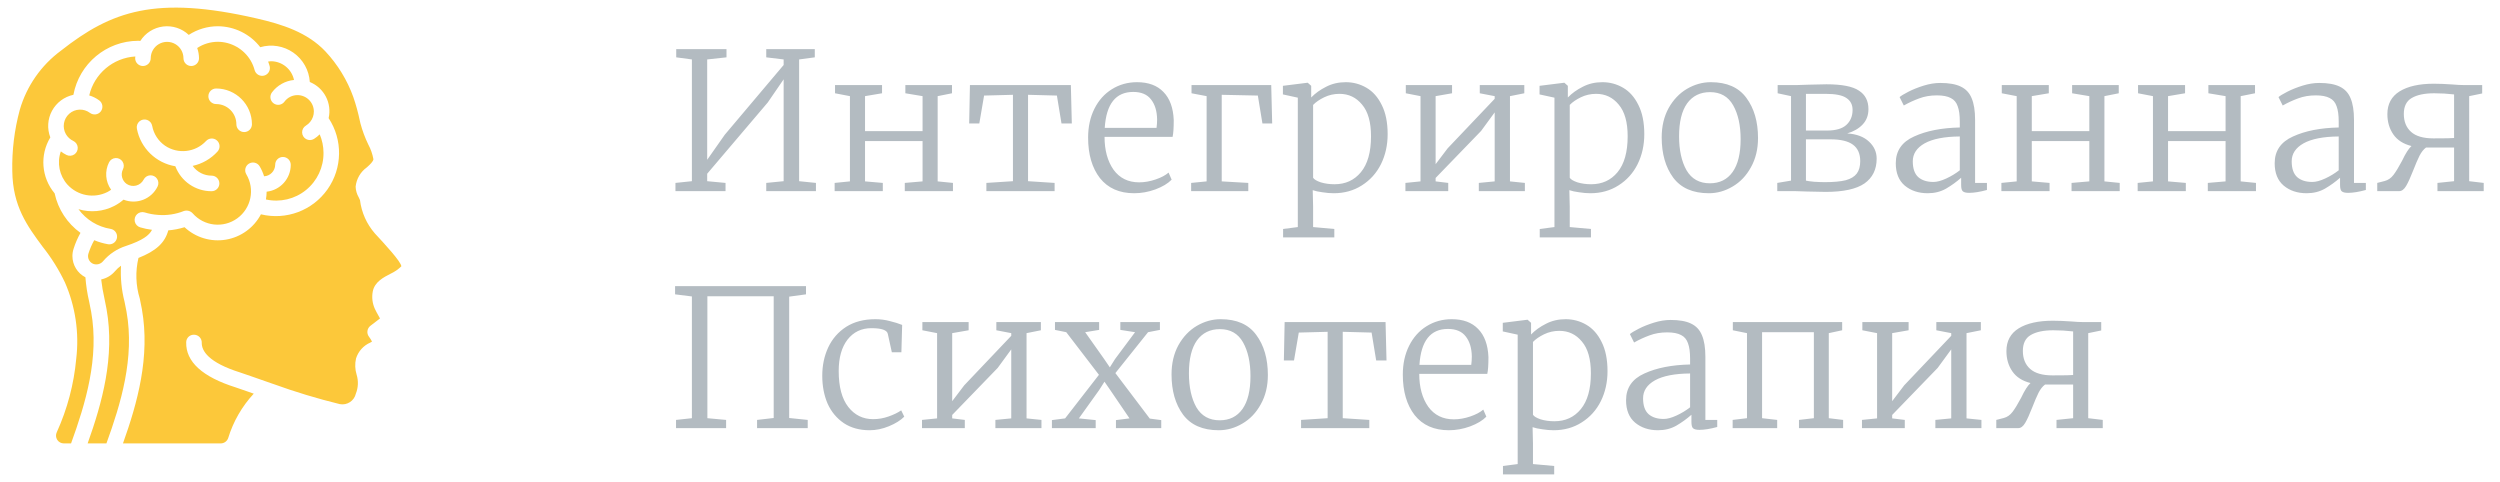
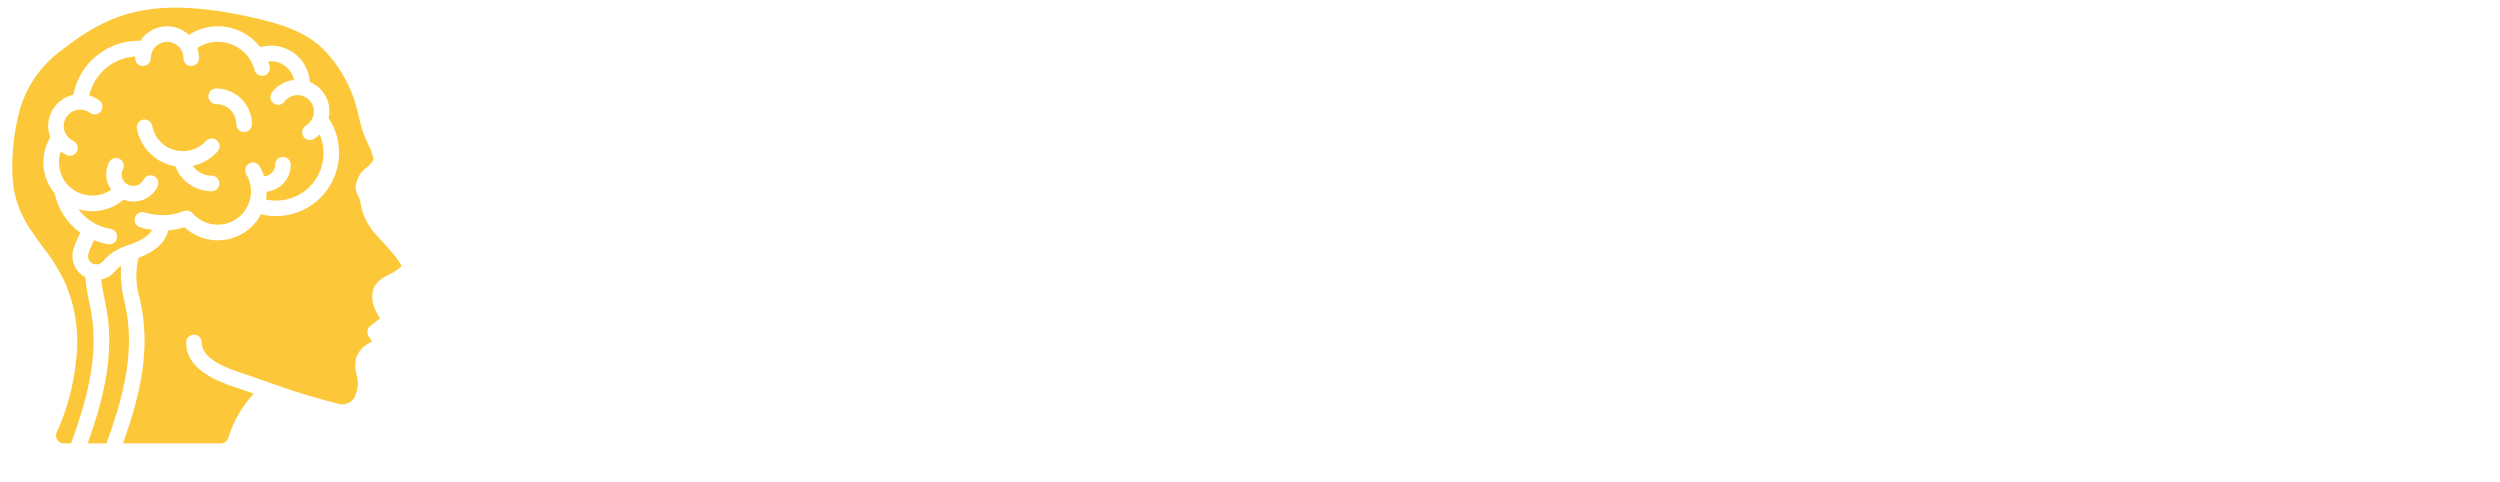
<svg xmlns="http://www.w3.org/2000/svg" id="svg22" version="1.1" fill="none" viewBox="0 0 327 63" height="63" width="327">
  <g id="g12" clip-path="url(#clip0)">
    <g id="g8" clip-path="url(#clip1)">
      <path id="path2" fill="#FCC83A" d="M18.324 29.734C18.834 29.885 19.356 29.995 19.884 30.06C19.524 30.773 18.675 31.436 16.476 32.171C15.317 32.54 14.284 33.226 13.495 34.151C13.182 34.544 12.65 34.688 12.181 34.505C11.777 34.333 11.515 33.935 11.515 33.496C11.514 33.384 11.532 33.273 11.568 33.168C11.758 32.56 12.012 31.974 12.326 31.419C12.906 31.662 13.511 31.839 14.13 31.946C14.184 31.955 14.239 31.96 14.293 31.96C14.825 31.961 15.269 31.552 15.311 31.022C15.353 30.491 14.979 30.018 14.453 29.936C12.772 29.662 11.267 28.737 10.262 27.362C11.826 27.835 13.513 27.679 14.964 26.928C15.393 26.705 15.793 26.432 16.157 26.114C17.857 26.796 19.796 26.053 20.605 24.41C20.771 24.084 20.75 23.695 20.549 23.389C20.348 23.084 19.999 22.909 19.634 22.932C19.27 22.955 18.945 23.172 18.784 23.5C18.582 23.885 18.226 24.166 17.805 24.274C17.383 24.381 16.936 24.305 16.574 24.063C15.956 23.634 15.747 22.816 16.084 22.143C16.246 21.818 16.223 21.431 16.022 21.127C15.821 20.824 15.474 20.651 15.111 20.673C14.748 20.695 14.424 20.909 14.262 21.235C13.679 22.386 13.784 23.765 14.534 24.815C14.376 24.929 14.211 25.031 14.04 25.121C12.289 25.995 10.17 25.606 8.843 24.168L8.824 24.149C7.763 22.967 7.43 21.3 7.957 19.801C8.193 19.987 8.448 20.146 8.719 20.277C9.048 20.431 9.435 20.398 9.733 20.191C10.031 19.983 10.196 19.631 10.166 19.269C10.135 18.906 9.913 18.588 9.584 18.433C9.178 18.243 8.841 17.932 8.618 17.543C8.115 16.66 8.301 15.545 9.063 14.873C9.825 14.201 10.954 14.157 11.767 14.767C12.217 15.104 12.855 15.013 13.192 14.563C13.529 14.114 13.438 13.476 12.989 13.139C12.592 12.843 12.146 12.62 11.671 12.482C12.334 9.637 14.786 7.565 17.702 7.386C17.702 7.464 17.679 7.537 17.679 7.617C17.679 8.179 18.134 8.634 18.697 8.634C19.259 8.634 19.715 8.179 19.715 7.617C19.715 6.852 20.122 6.145 20.785 5.762C21.447 5.38 22.264 5.38 22.926 5.762C23.588 6.145 23.997 6.852 23.997 7.617C23.997 8.179 24.452 8.634 25.014 8.634C25.577 8.634 26.032 8.179 26.032 7.617C26.027 7.161 25.947 6.709 25.794 6.279C26.595 5.752 27.531 5.469 28.489 5.465C30.253 5.474 31.882 6.406 32.784 7.921C33.018 8.319 33.196 8.748 33.312 9.195C33.469 9.719 34.012 10.026 34.542 9.889C35.072 9.752 35.398 9.221 35.282 8.686C35.226 8.47 35.145 8.261 35.069 8.051C35.191 8.03 35.315 8.016 35.439 8.009C36.897 8.014 38.154 9.034 38.457 10.46C37.309 10.573 36.261 11.164 35.57 12.088C35.234 12.539 35.328 13.177 35.779 13.512C36.23 13.848 36.868 13.755 37.203 13.303C37.603 12.759 38.239 12.438 38.914 12.44C40.097 12.446 41.052 13.407 41.052 14.59C41.052 14.828 41.011 15.065 40.933 15.289C40.769 15.766 40.442 16.171 40.011 16.431C39.699 16.619 39.511 16.958 39.517 17.322C39.524 17.685 39.724 18.018 40.042 18.194C40.36 18.37 40.748 18.363 41.06 18.176C41.336 18.005 41.59 17.802 41.818 17.572C42.142 18.331 42.311 19.147 42.315 19.972C42.338 21.863 41.496 23.661 40.028 24.853C38.561 26.045 36.629 26.501 34.783 26.091C34.841 25.754 34.872 25.414 34.875 25.073C36.668 24.877 38.027 23.365 38.031 21.561C38.032 20.997 37.578 20.537 37.013 20.531C36.744 20.528 36.486 20.633 36.295 20.821C36.103 21.01 35.996 21.267 35.995 21.536V21.561C35.977 22.363 35.345 23.016 34.545 23.059C34.401 22.603 34.205 22.163 33.962 21.751C33.673 21.268 33.048 21.112 32.566 21.401C32.084 21.691 31.928 22.316 32.217 22.798C33.373 24.734 32.861 27.233 31.036 28.558C29.21 29.883 26.676 29.595 25.194 27.895C24.904 27.583 24.459 27.468 24.054 27.6C22.983 28.027 21.829 28.201 20.68 28.109C20.084 28.069 19.495 27.96 18.924 27.785C18.576 27.679 18.198 27.766 17.931 28.013C17.665 28.261 17.551 28.632 17.633 28.986C17.714 29.341 17.979 29.625 18.326 29.732L18.324 29.734ZM30.919 16.257C30.919 16.819 31.375 17.275 31.937 17.275C32.499 17.275 32.955 16.819 32.955 16.257C32.951 13.673 30.857 11.578 28.273 11.575C27.71 11.575 27.255 12.031 27.255 12.593C27.255 13.155 27.71 13.611 28.273 13.611C29.734 13.611 30.919 14.796 30.919 16.257ZM22.934 21.747C23.679 23.718 25.569 25.019 27.676 25.011C28.238 25.011 28.694 24.555 28.694 23.993C28.694 23.431 28.238 22.975 27.676 22.975C26.692 22.977 25.767 22.5 25.199 21.697C26.455 21.427 27.594 20.769 28.456 19.817C28.833 19.399 28.8 18.756 28.383 18.379C27.966 18.002 27.322 18.035 26.945 18.452C25.55 19.942 23.28 20.198 21.587 19.057C20.709 18.45 20.105 17.52 19.907 16.471C19.844 16.108 19.591 15.808 19.244 15.685C18.897 15.562 18.511 15.636 18.234 15.878C17.957 16.12 17.832 16.494 17.908 16.854C18.395 19.375 20.4 21.327 22.934 21.747Z" />
      <path id="path4" fill="#FCC83A" d="M5.578 32.272C3.569 29.558 1.671 26.994 1.608 22.404C1.55 19.684 1.882 16.969 2.594 14.343C3.491 11.255 5.376 8.548 7.961 6.636C14.568 1.438 20.35 -0.641 33.629 2.426C36.867 3.173 40.191 4.21 42.569 6.728C44.176 8.448 45.416 10.476 46.213 12.691C46.56 13.7 46.843 14.73 47.061 15.775L47.142 16.13C47.395 17.079 47.738 18.002 48.165 18.887C48.492 19.494 48.721 20.149 48.845 20.828C48.801 21.141 48.414 21.497 48.003 21.874C47.163 22.467 46.62 23.395 46.516 24.419C46.535 24.918 46.678 25.405 46.932 25.835C46.992 25.945 47.044 26.059 47.087 26.177C47.287 27.791 47.965 29.309 49.035 30.534C50.239 31.832 52.479 34.247 52.496 34.835C52.286 35.036 52.061 35.221 51.823 35.387C51.578 35.55 51.321 35.695 51.055 35.821C50.186 36.266 48.995 36.874 48.758 38.123C48.611 38.891 48.707 39.687 49.032 40.398C49.204 40.762 49.383 41.081 49.541 41.357C49.594 41.453 49.653 41.56 49.705 41.653C49.288 41.987 48.708 42.423 48.463 42.605C48.243 42.768 48.098 43.014 48.061 43.286C48.024 43.558 48.099 43.833 48.268 44.049C48.419 44.246 48.549 44.458 48.658 44.681L48.441 44.806C47.543 45.195 46.859 45.956 46.568 46.89C46.408 47.588 46.435 48.316 46.645 49.001C46.898 49.819 46.862 50.7 46.544 51.495C46.326 52.437 45.403 53.039 44.453 52.861C41.501 52.138 38.589 51.256 35.732 50.219H35.726C34.737 49.881 33.835 49.564 33.105 49.303C32.325 49.029 31.737 48.823 31.439 48.729C27.221 47.406 26.365 45.872 26.389 44.823C26.402 44.261 25.957 43.795 25.396 43.781C25.124 43.768 24.858 43.866 24.661 44.054C24.465 44.242 24.354 44.503 24.354 44.775C24.294 47.319 26.473 49.3 30.826 50.67C31.111 50.76 31.678 50.959 32.43 51.224L33.19 51.491C31.654 53.148 30.511 55.131 29.849 57.292C29.709 57.71 29.32 57.993 28.88 57.997H16.084C17.972 52.708 19.666 46.667 18.557 40.428C18.477 39.977 18.382 39.52 18.285 39.057C17.753 37.332 17.694 35.495 18.111 33.738C20.407 32.827 21.572 31.762 22.011 30.133C22.733 30.074 23.446 29.935 24.137 29.719C25.589 31.075 27.591 31.677 29.55 31.346C31.51 31.015 33.203 29.79 34.13 28.032C37.431 28.836 40.887 27.538 42.843 24.76C44.798 21.983 44.855 18.291 42.985 15.454C43.434 13.488 42.391 11.487 40.523 10.727C40.428 9.189 39.639 7.778 38.378 6.891C37.117 6.005 35.522 5.74 34.042 6.172C32.711 4.453 30.663 3.443 28.489 3.433C27.14 3.436 25.82 3.828 24.689 4.563C23.791 3.716 22.562 3.314 21.337 3.466C20.111 3.619 19.018 4.31 18.355 5.351C18.253 5.351 18.164 5.335 18.065 5.335C13.915 5.357 10.363 8.321 9.6 12.401C8.407 12.654 7.385 13.418 6.804 14.49C6.223 15.562 6.142 16.835 6.582 17.973C5.183 20.28 5.41 23.222 7.145 25.288C7.591 27.372 8.797 29.215 10.527 30.46C10.157 31.117 9.856 31.811 9.628 32.531C9.525 32.842 9.473 33.167 9.473 33.494C9.475 34.664 10.131 35.735 11.172 36.27C11.255 37.346 11.42 38.414 11.664 39.466C11.756 39.908 11.849 40.346 11.924 40.779C12.998 46.807 11.188 52.789 9.294 57.998H8.342C7.993 57.997 7.667 57.817 7.481 57.521C7.295 57.225 7.275 56.853 7.426 56.538C8.807 53.5 9.667 50.252 9.971 46.93C10.375 43.525 9.864 40.075 8.49 36.934C7.7 35.274 6.723 33.71 5.578 32.272Z" />
      <path id="path6" fill="#FCC83A" d="M13.935 40.425C13.855 39.974 13.759 39.509 13.662 39.049C13.474 38.225 13.332 37.391 13.236 36.551C13.944 36.401 14.582 36.019 15.049 35.466C15.278 35.197 15.54 34.958 15.829 34.754C15.739 36.34 15.895 37.931 16.291 39.47C16.384 39.909 16.476 40.346 16.551 40.777C17.625 46.803 15.815 52.787 13.921 57.995H11.464C13.353 52.706 15.047 46.666 13.935 40.425Z" />
    </g>
-     <path id="path10" fill="#B3BBC1" d="M95.025 6.425V7.5L92.5 7.775V20.9L94.8 17.625L102.5 8.5V7.775L100.225 7.5V6.425H106.575V7.5L104.525 7.775V23.7L106.725 23.925V25H100.225V23.925L102.5 23.7V10.375L100.425 13.4L92.5 22.725V23.7L94.9 23.925V25H88.35V23.925L90.5 23.7V7.775L88.45 7.5V6.425H95.025ZM115.371 11.125V12.2L113.146 12.575V17.15H120.671V12.575L118.421 12.2V11.125H124.521V12.2L122.646 12.575V23.725L124.646 23.925V25H118.346V23.925L120.671 23.725V18.45H113.146V23.725L115.471 23.925V25H109.171V23.925L111.171 23.725V12.575L109.221 12.2V11.125H115.371ZM140.068 11.125L140.193 16.15H138.843L138.243 12.5L134.468 12.4V23.7L137.943 23.925V25H129.018V23.925L132.493 23.7V12.4L128.718 12.5L128.093 16.15H126.768L126.868 11.125H140.068ZM148.35 25.275C146.417 25.275 144.925 24.617 143.875 23.3C142.842 21.967 142.325 20.2 142.325 18C142.325 16.583 142.6 15.325 143.15 14.225C143.7 13.125 144.459 12.275 145.425 11.675C146.409 11.058 147.509 10.75 148.725 10.75C150.209 10.75 151.359 11.175 152.175 12.025C153.009 12.875 153.459 14.1 153.525 15.7C153.525 16.733 153.475 17.467 153.375 17.9H144.475C144.475 19.65 144.867 21.083 145.65 22.2C146.45 23.3 147.567 23.85 149 23.85C149.7 23.85 150.417 23.725 151.15 23.475C151.884 23.225 152.45 22.925 152.85 22.575L153.25 23.5C152.767 24 152.059 24.425 151.125 24.775C150.209 25.108 149.284 25.275 148.35 25.275ZM151.275 16.725C151.325 16.375 151.35 16.008 151.35 15.625C151.334 14.525 151.067 13.65 150.55 13C150.05 12.35 149.275 12.025 148.225 12.025C145.942 12.025 144.7 13.592 144.5 16.725H151.275ZM166.276 11.125L166.401 16.15H165.126L164.526 12.5L159.801 12.4V23.725L163.276 23.925V25H155.801V23.925L157.826 23.725V12.575L155.851 12.2V11.125H166.276ZM181.504 17.55C181.504 18.983 181.212 20.292 180.629 21.475C180.045 22.642 179.212 23.567 178.129 24.25C177.062 24.933 175.837 25.275 174.454 25.275C173.987 25.275 173.495 25.233 172.979 25.15C172.462 25.083 172.037 24.992 171.704 24.875L171.754 27V29.7L174.529 29.95V31.05H167.829V29.95L169.754 29.7V12.775L167.804 12.35V11.225L171.004 10.825H171.054L171.504 11.225V12.75C172.037 12.2 172.687 11.733 173.454 11.35C174.22 10.95 175.079 10.75 176.029 10.75C176.995 10.75 177.895 10.992 178.729 11.475C179.562 11.958 180.229 12.708 180.729 13.725C181.245 14.742 181.504 16.017 181.504 17.55ZM175.204 12.275C174.487 12.275 173.82 12.425 173.204 12.725C172.587 13.025 172.104 13.358 171.754 13.725V23.25C171.887 23.467 172.22 23.667 172.754 23.85C173.304 24.017 173.904 24.1 174.554 24.1C175.987 24.1 177.137 23.575 178.004 22.525C178.887 21.458 179.329 19.892 179.329 17.825C179.329 15.975 178.937 14.592 178.154 13.675C177.387 12.742 176.404 12.275 175.204 12.275ZM189.929 11.125V12.2L187.779 12.575V21.475L189.354 19.4L195.504 12.925V12.575L193.554 12.2V11.125H199.379V12.2L197.504 12.575V23.725L199.454 23.925V25H193.429V23.925L195.504 23.725V14.7L193.729 17.125L187.779 23.275V23.725L189.429 23.925V25H183.829V23.925L185.804 23.725V12.575L183.879 12.2V11.125H189.929ZM215.073 17.55C215.073 18.983 214.781 20.292 214.198 21.475C213.615 22.642 212.781 23.567 211.698 24.25C210.631 24.933 209.406 25.275 208.023 25.275C207.556 25.275 207.065 25.233 206.548 25.15C206.031 25.083 205.606 24.992 205.273 24.875L205.323 27V29.7L208.098 29.95V31.05H201.398V29.95L203.323 29.7V12.775L201.373 12.35V11.225L204.573 10.825H204.623L205.073 11.225V12.75C205.606 12.2 206.256 11.733 207.023 11.35C207.79 10.95 208.648 10.75 209.598 10.75C210.565 10.75 211.465 10.992 212.298 11.475C213.131 11.958 213.798 12.708 214.298 13.725C214.815 14.742 215.073 16.017 215.073 17.55ZM208.773 12.275C208.056 12.275 207.39 12.425 206.773 12.725C206.156 13.025 205.673 13.358 205.323 13.725V23.25C205.456 23.467 205.79 23.667 206.323 23.85C206.873 24.017 207.473 24.1 208.123 24.1C209.556 24.1 210.706 23.575 211.573 22.525C212.456 21.458 212.898 19.892 212.898 17.825C212.898 15.975 212.506 14.592 211.723 13.675C210.956 12.742 209.973 12.275 208.773 12.275ZM217.349 17.975C217.349 16.525 217.649 15.25 218.249 14.15C218.865 13.05 219.665 12.208 220.649 11.625C221.649 11.042 222.69 10.75 223.774 10.75C225.874 10.75 227.424 11.433 228.424 12.8C229.44 14.167 229.949 15.917 229.949 18.05C229.949 19.5 229.64 20.775 229.024 21.875C228.424 22.975 227.624 23.817 226.624 24.4C225.64 24.983 224.607 25.275 223.524 25.275C221.424 25.275 219.865 24.592 218.849 23.225C217.849 21.858 217.349 20.108 217.349 17.975ZM223.649 23.975C224.932 23.975 225.924 23.483 226.624 22.5C227.324 21.517 227.674 20.083 227.674 18.2C227.674 16.4 227.349 14.925 226.699 13.775C226.049 12.625 225.04 12.05 223.674 12.05C222.39 12.05 221.39 12.542 220.674 13.525C219.974 14.508 219.624 15.942 219.624 17.825C219.624 19.642 219.949 21.125 220.599 22.275C221.265 23.408 222.282 23.975 223.649 23.975ZM235.067 11.125C235.283 11.125 235.792 11.108 236.592 11.075C237.592 11.042 238.358 11.025 238.892 11.025C240.908 11.025 242.325 11.3 243.142 11.85C243.975 12.383 244.392 13.192 244.392 14.275C244.392 15.075 244.142 15.742 243.642 16.275C243.142 16.808 242.467 17.2 241.617 17.45C242.85 17.533 243.8 17.892 244.467 18.525C245.133 19.142 245.467 19.883 245.467 20.75C245.467 22.167 244.933 23.25 243.867 24C242.8 24.733 241.108 25.1 238.792 25.1C238.308 25.1 237.5 25.083 236.367 25.05L234.792 25H232.467V23.925L234.267 23.625V12.575L232.517 12.2V11.125H235.067ZM238.967 17.075C240.117 17.075 240.958 16.833 241.492 16.35C242.042 15.85 242.317 15.192 242.317 14.375C242.317 13.692 242.05 13.175 241.517 12.825C241 12.458 240.083 12.275 238.767 12.275H236.217V17.075H238.967ZM236.217 23.625C236.4 23.675 236.758 23.725 237.292 23.775C237.825 23.808 238.292 23.825 238.692 23.825C239.842 23.825 240.75 23.742 241.417 23.575C242.083 23.392 242.567 23.1 242.867 22.7C243.167 22.3 243.317 21.758 243.317 21.075C243.317 20.108 243 19.392 242.367 18.925C241.733 18.458 240.758 18.225 239.442 18.225H236.217V23.625ZM247.967 21.35C247.967 19.733 248.767 18.567 250.367 17.85C251.967 17.117 253.959 16.725 256.342 16.675V15.9C256.342 15.05 256.251 14.383 256.067 13.9C255.901 13.4 255.601 13.042 255.167 12.825C254.734 12.592 254.126 12.475 253.342 12.475C252.492 12.475 251.717 12.608 251.017 12.875C250.334 13.125 249.667 13.433 249.017 13.8L248.467 12.7C248.651 12.533 249.034 12.3 249.617 12C250.201 11.7 250.867 11.433 251.617 11.2C252.367 10.967 253.092 10.85 253.792 10.85C254.926 10.85 255.817 11.008 256.467 11.325C257.134 11.642 257.609 12.15 257.892 12.85C258.192 13.55 258.342 14.492 258.342 15.675V23.925H259.892V24.85C258.976 25.1 258.201 25.225 257.567 25.225C257.167 25.225 256.892 25.158 256.742 25.025C256.592 24.908 256.517 24.625 256.517 24.175V23.25C255.917 23.783 255.259 24.258 254.542 24.675C253.842 25.075 253.042 25.275 252.142 25.275C250.942 25.275 249.942 24.942 249.142 24.275C248.359 23.608 247.967 22.633 247.967 21.35ZM252.892 23.8C253.359 23.8 253.917 23.65 254.567 23.35C255.217 23.05 255.809 22.692 256.342 22.275V17.85C254.326 17.867 252.792 18.167 251.742 18.75C250.709 19.333 250.192 20.117 250.192 21.1C250.192 22.05 250.434 22.742 250.917 23.175C251.401 23.592 252.059 23.8 252.892 23.8ZM267.983 11.125V12.2L265.758 12.575V17.15H273.283V12.575L271.033 12.2V11.125H277.133V12.2L275.258 12.575V23.725L277.258 23.925V25H270.958V23.925L273.283 23.725V18.45H265.758V23.725L268.083 23.925V25H261.783V23.925L263.783 23.725V12.575L261.833 12.2V11.125H267.983ZM285.806 11.125V12.2L283.581 12.575V17.15H291.106V12.575L288.856 12.2V11.125H294.956V12.2L293.081 12.575V23.725L295.081 23.925V25H288.781V23.925L291.106 23.725V18.45H283.581V23.725L285.906 23.925V25H279.606V23.925L281.606 23.725V12.575L279.656 12.2V11.125H285.806ZM297.528 21.35C297.528 19.733 298.328 18.567 299.928 17.85C301.528 17.117 303.52 16.725 305.903 16.675V15.9C305.903 15.05 305.811 14.383 305.628 13.9C305.461 13.4 305.161 13.042 304.728 12.825C304.295 12.592 303.686 12.475 302.903 12.475C302.053 12.475 301.278 12.608 300.578 12.875C299.895 13.125 299.228 13.433 298.578 13.8L298.028 12.7C298.211 12.533 298.595 12.3 299.178 12C299.761 11.7 300.428 11.433 301.178 11.2C301.928 10.967 302.653 10.85 303.353 10.85C304.486 10.85 305.378 11.008 306.028 11.325C306.695 11.642 307.17 12.15 307.453 12.85C307.753 13.55 307.903 14.492 307.903 15.675V23.925H309.453V24.85C308.536 25.1 307.761 25.225 307.128 25.225C306.728 25.225 306.453 25.158 306.303 25.025C306.153 24.908 306.078 24.625 306.078 24.175V23.25C305.478 23.783 304.82 24.258 304.103 24.675C303.403 25.075 302.603 25.275 301.703 25.275C300.503 25.275 299.503 24.942 298.703 24.275C297.92 23.608 297.528 22.633 297.528 21.35ZM302.453 23.8C302.92 23.8 303.478 23.65 304.128 23.35C304.778 23.05 305.37 22.692 305.903 22.275V17.85C303.886 17.867 302.353 18.167 301.303 18.75C300.27 19.333 299.753 20.117 299.753 21.1C299.753 22.05 299.995 22.742 300.478 23.175C300.961 23.592 301.62 23.8 302.453 23.8ZM317.319 19.3C317.002 19.533 316.719 19.892 316.469 20.375C316.236 20.842 315.961 21.483 315.644 22.3C315.294 23.2 314.986 23.875 314.719 24.325C314.452 24.775 314.152 25 313.819 25H310.944V23.925L311.919 23.675C312.369 23.558 312.752 23.292 313.069 22.875C313.386 22.458 313.761 21.842 314.194 21.025C314.644 20.075 315.052 19.433 315.419 19.1C314.352 18.833 313.561 18.325 313.044 17.575C312.527 16.825 312.269 15.942 312.269 14.925C312.269 13.608 312.802 12.617 313.869 11.95C314.952 11.283 316.444 10.95 318.344 10.95C319.027 10.95 319.852 10.983 320.819 11.05C321.369 11.1 321.836 11.125 322.219 11.125H324.669V12.225L322.969 12.575V23.7L324.869 23.925V25H318.819V23.925L320.994 23.7V19.3H317.319ZM320.994 12.35C320.144 12.25 319.277 12.2 318.394 12.2C317.127 12.2 316.144 12.408 315.444 12.825C314.761 13.225 314.419 13.917 314.419 14.9C314.419 15.9 314.736 16.683 315.369 17.25C316.002 17.817 316.977 18.1 318.294 18.1C319.877 18.1 320.777 18.083 320.994 18.05V12.35ZM105.425 37.425V38.5L103.225 38.8V54.675L105.65 54.925V56H99.025V54.925L101.2 54.675V38.75H92.525V54.7L94.975 54.925V56H88.425V54.925L90.5 54.7V38.775L88.3 38.5V37.425H105.425ZM107.552 49.15C107.552 47.8 107.81 46.567 108.327 45.45C108.86 44.317 109.644 43.417 110.677 42.75C111.727 42.083 113.002 41.75 114.502 41.75C115.152 41.75 115.785 41.833 116.402 42C117.019 42.15 117.552 42.317 118.002 42.5L117.902 46.075H116.652L116.127 43.675C116.027 43.175 115.31 42.925 113.977 42.925C112.677 42.925 111.635 43.425 110.852 44.425C110.085 45.425 109.702 46.792 109.702 48.525C109.702 50.592 110.119 52.158 110.952 53.225C111.785 54.292 112.869 54.825 114.202 54.825C114.902 54.825 115.577 54.708 116.227 54.475C116.894 54.242 117.444 53.975 117.877 53.675L118.277 54.5C117.794 54.983 117.127 55.4 116.277 55.75C115.427 56.1 114.585 56.275 113.752 56.275C112.435 56.275 111.31 55.967 110.377 55.35C109.444 54.717 108.735 53.867 108.252 52.8C107.785 51.717 107.552 50.5 107.552 49.15ZM126.697 42.125V43.2L124.547 43.575V52.475L126.122 50.4L132.272 43.925V43.575L130.322 43.2V42.125H136.147V43.2L134.272 43.575V54.725L136.222 54.925V56H130.197V54.925L132.272 54.725V45.7L130.497 48.125L124.547 54.275V54.725L126.197 54.925V56H120.597V54.925L122.572 54.725V43.575L120.647 43.2V42.125H126.697ZM143.741 49.025L139.466 43.45L137.991 43.15V42.125H143.766V43.15L141.941 43.45L144.416 46.95L145.166 48.05L145.841 46.975L148.466 43.45L146.541 43.15V42.125H151.716V43.15L150.166 43.45L145.891 48.8L150.391 54.75L151.891 54.95V56H145.966V54.95L147.741 54.725L145.241 51.05L144.466 49.925L143.766 51.025L141.116 54.725L143.316 54.95V56H137.591V54.95L139.316 54.725L143.741 49.025ZM153.237 48.975C153.237 47.525 153.537 46.25 154.137 45.15C154.754 44.05 155.554 43.208 156.537 42.625C157.537 42.042 158.579 41.75 159.662 41.75C161.762 41.75 163.312 42.433 164.312 43.8C165.329 45.167 165.837 46.917 165.837 49.05C165.837 50.5 165.529 51.775 164.912 52.875C164.312 53.975 163.512 54.817 162.512 55.4C161.529 55.983 160.496 56.275 159.412 56.275C157.312 56.275 155.754 55.592 154.737 54.225C153.737 52.858 153.237 51.108 153.237 48.975ZM159.537 54.975C160.821 54.975 161.812 54.483 162.512 53.5C163.212 52.517 163.562 51.083 163.562 49.2C163.562 47.4 163.237 45.925 162.587 44.775C161.937 43.625 160.929 43.05 159.562 43.05C158.279 43.05 157.279 43.542 156.562 44.525C155.862 45.508 155.512 46.942 155.512 48.825C155.512 50.642 155.837 52.125 156.487 53.275C157.154 54.408 158.171 54.975 159.537 54.975ZM181.23 42.125L181.355 47.15H180.005L179.405 43.5L175.63 43.4V54.7L179.105 54.925V56H170.18V54.925L173.655 54.7V43.4L169.88 43.5L169.255 47.15H167.93L168.03 42.125H181.23ZM189.513 56.275C187.579 56.275 186.088 55.617 185.038 54.3C184.004 52.967 183.488 51.2 183.488 49C183.488 47.583 183.763 46.325 184.313 45.225C184.863 44.125 185.621 43.275 186.588 42.675C187.571 42.058 188.671 41.75 189.888 41.75C191.371 41.75 192.521 42.175 193.338 43.025C194.171 43.875 194.621 45.1 194.688 46.7C194.688 47.733 194.638 48.467 194.538 48.9H185.638C185.638 50.65 186.029 52.083 186.813 53.2C187.613 54.3 188.729 54.85 190.163 54.85C190.863 54.85 191.579 54.725 192.313 54.475C193.046 54.225 193.613 53.925 194.013 53.575L194.413 54.5C193.929 55 193.221 55.425 192.288 55.775C191.371 56.108 190.446 56.275 189.513 56.275ZM192.438 47.725C192.488 47.375 192.513 47.008 192.513 46.625C192.496 45.525 192.229 44.65 191.713 44C191.213 43.35 190.438 43.025 189.388 43.025C187.104 43.025 185.863 44.592 185.663 47.725H192.438ZM210.263 48.55C210.263 49.983 209.972 51.292 209.388 52.475C208.805 53.642 207.972 54.567 206.888 55.25C205.822 55.933 204.597 56.275 203.213 56.275C202.747 56.275 202.255 56.233 201.738 56.15C201.222 56.083 200.797 55.992 200.463 55.875L200.513 58V60.7L203.288 60.95V62.05H196.588V60.95L198.513 60.7V43.775L196.563 43.35V42.225L199.763 41.825H199.813L200.263 42.225V43.75C200.797 43.2 201.447 42.733 202.213 42.35C202.98 41.95 203.838 41.75 204.788 41.75C205.755 41.75 206.655 41.992 207.488 42.475C208.322 42.958 208.988 43.708 209.488 44.725C210.005 45.742 210.263 47.017 210.263 48.55ZM203.963 43.275C203.247 43.275 202.58 43.425 201.963 43.725C201.347 44.025 200.863 44.358 200.513 44.725V54.25C200.647 54.467 200.98 54.667 201.513 54.85C202.063 55.017 202.663 55.1 203.313 55.1C204.747 55.1 205.897 54.575 206.763 53.525C207.647 52.458 208.088 50.892 208.088 48.825C208.088 46.975 207.697 45.592 206.913 44.675C206.147 43.742 205.163 43.275 203.963 43.275ZM212.689 52.35C212.689 50.733 213.489 49.567 215.089 48.85C216.689 48.117 218.681 47.725 221.064 47.675V46.9C221.064 46.05 220.972 45.383 220.789 44.9C220.622 44.4 220.322 44.042 219.889 43.825C219.456 43.592 218.847 43.475 218.064 43.475C217.214 43.475 216.439 43.608 215.739 43.875C215.056 44.125 214.389 44.433 213.739 44.8L213.189 43.7C213.372 43.533 213.756 43.3 214.339 43C214.922 42.7 215.589 42.433 216.339 42.2C217.089 41.967 217.814 41.85 218.514 41.85C219.647 41.85 220.539 42.008 221.189 42.325C221.856 42.642 222.331 43.15 222.614 43.85C222.914 44.55 223.064 45.492 223.064 46.675V54.925H224.614V55.85C223.697 56.1 222.922 56.225 222.289 56.225C221.889 56.225 221.614 56.158 221.464 56.025C221.314 55.908 221.239 55.625 221.239 55.175V54.25C220.639 54.783 219.981 55.258 219.264 55.675C218.564 56.075 217.764 56.275 216.864 56.275C215.664 56.275 214.664 55.942 213.864 55.275C213.081 54.608 212.689 53.633 212.689 52.35ZM217.614 54.8C218.081 54.8 218.639 54.65 219.289 54.35C219.939 54.05 220.531 53.692 221.064 53.275V48.85C219.047 48.867 217.514 49.167 216.464 49.75C215.431 50.333 214.914 51.117 214.914 52.1C214.914 53.05 215.156 53.742 215.639 54.175C216.122 54.592 216.781 54.8 217.614 54.8ZM240.955 42.125V43.2L239.205 43.575V54.7L241.08 54.925V56H235.305V54.925L237.255 54.7V43.45H230.48V54.7L232.455 54.925V56H226.63V54.925L228.505 54.7V43.575L226.655 43.2V42.125H240.955ZM249.646 42.125V43.2L247.496 43.575V52.475L249.071 50.4L255.221 43.925V43.575L253.271 43.2V42.125H259.096V43.2L257.221 43.575V54.725L259.171 54.925V56H253.146V54.925L255.221 54.725V45.7L253.446 48.125L247.496 54.275V54.725L249.146 54.925V56H243.546V54.925L245.521 54.725V43.575L243.596 43.2V42.125H249.646ZM267.49 50.3C267.173 50.533 266.89 50.892 266.64 51.375C266.407 51.842 266.132 52.483 265.815 53.3C265.465 54.2 265.157 54.875 264.89 55.325C264.623 55.775 264.323 56 263.99 56H261.115V54.925L262.09 54.675C262.54 54.558 262.923 54.292 263.24 53.875C263.557 53.458 263.932 52.842 264.365 52.025C264.815 51.075 265.223 50.433 265.59 50.1C264.523 49.833 263.732 49.325 263.215 48.575C262.698 47.825 262.44 46.942 262.44 45.925C262.44 44.608 262.973 43.617 264.04 42.95C265.123 42.283 266.615 41.95 268.515 41.95C269.198 41.95 270.023 41.983 270.99 42.05C271.54 42.1 272.007 42.125 272.39 42.125H274.84V43.225L273.14 43.575V54.7L275.04 54.925V56H268.99V54.925L271.165 54.7V50.3H267.49ZM271.165 43.35C270.315 43.25 269.448 43.2 268.565 43.2C267.298 43.2 266.315 43.408 265.615 43.825C264.932 44.225 264.59 44.917 264.59 45.9C264.59 46.9 264.907 47.683 265.54 48.25C266.173 48.817 267.148 49.1 268.465 49.1C270.048 49.1 270.948 49.083 271.165 49.05V43.35Z" />
  </g>
  <defs id="defs20">
    <clipPath id="clip0">
      <rect id="rect14" fill="white" height="63" width="327" />
    </clipPath>
    <clipPath id="clip1">
      <rect id="rect17" transform="translate(-1 1)" fill="white" height="57" width="57" />
    </clipPath>
  </defs>
</svg>